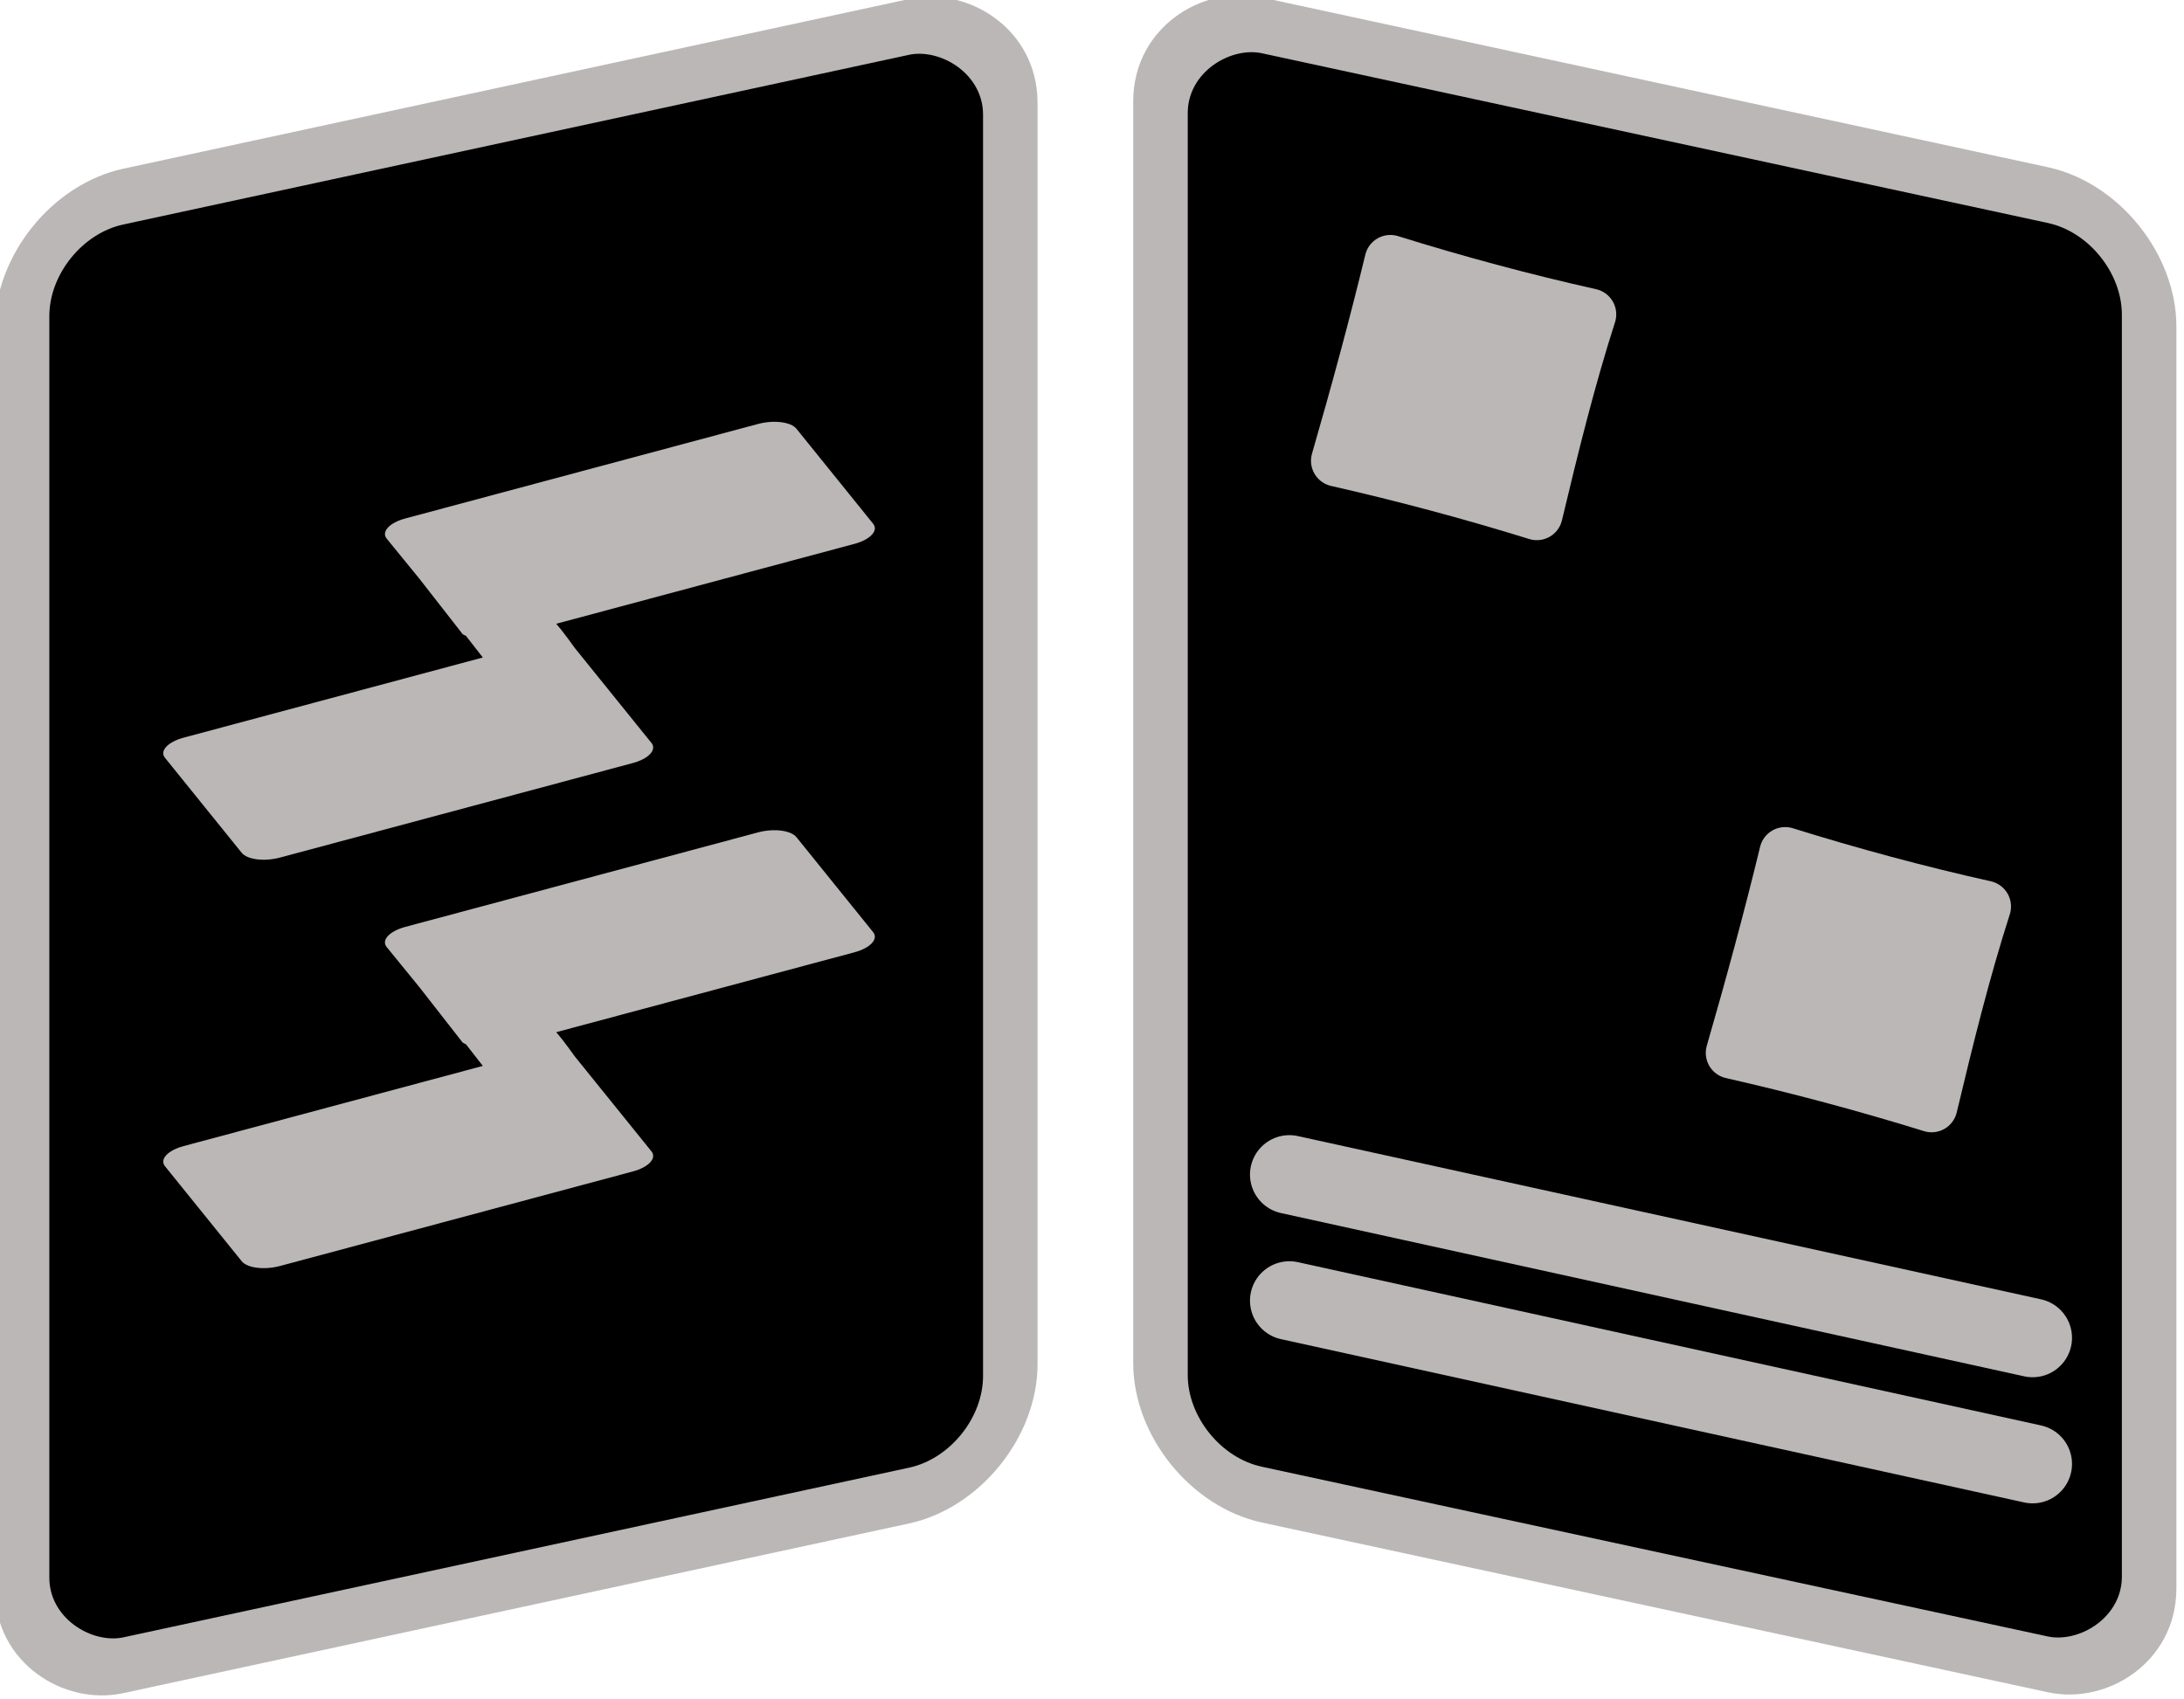
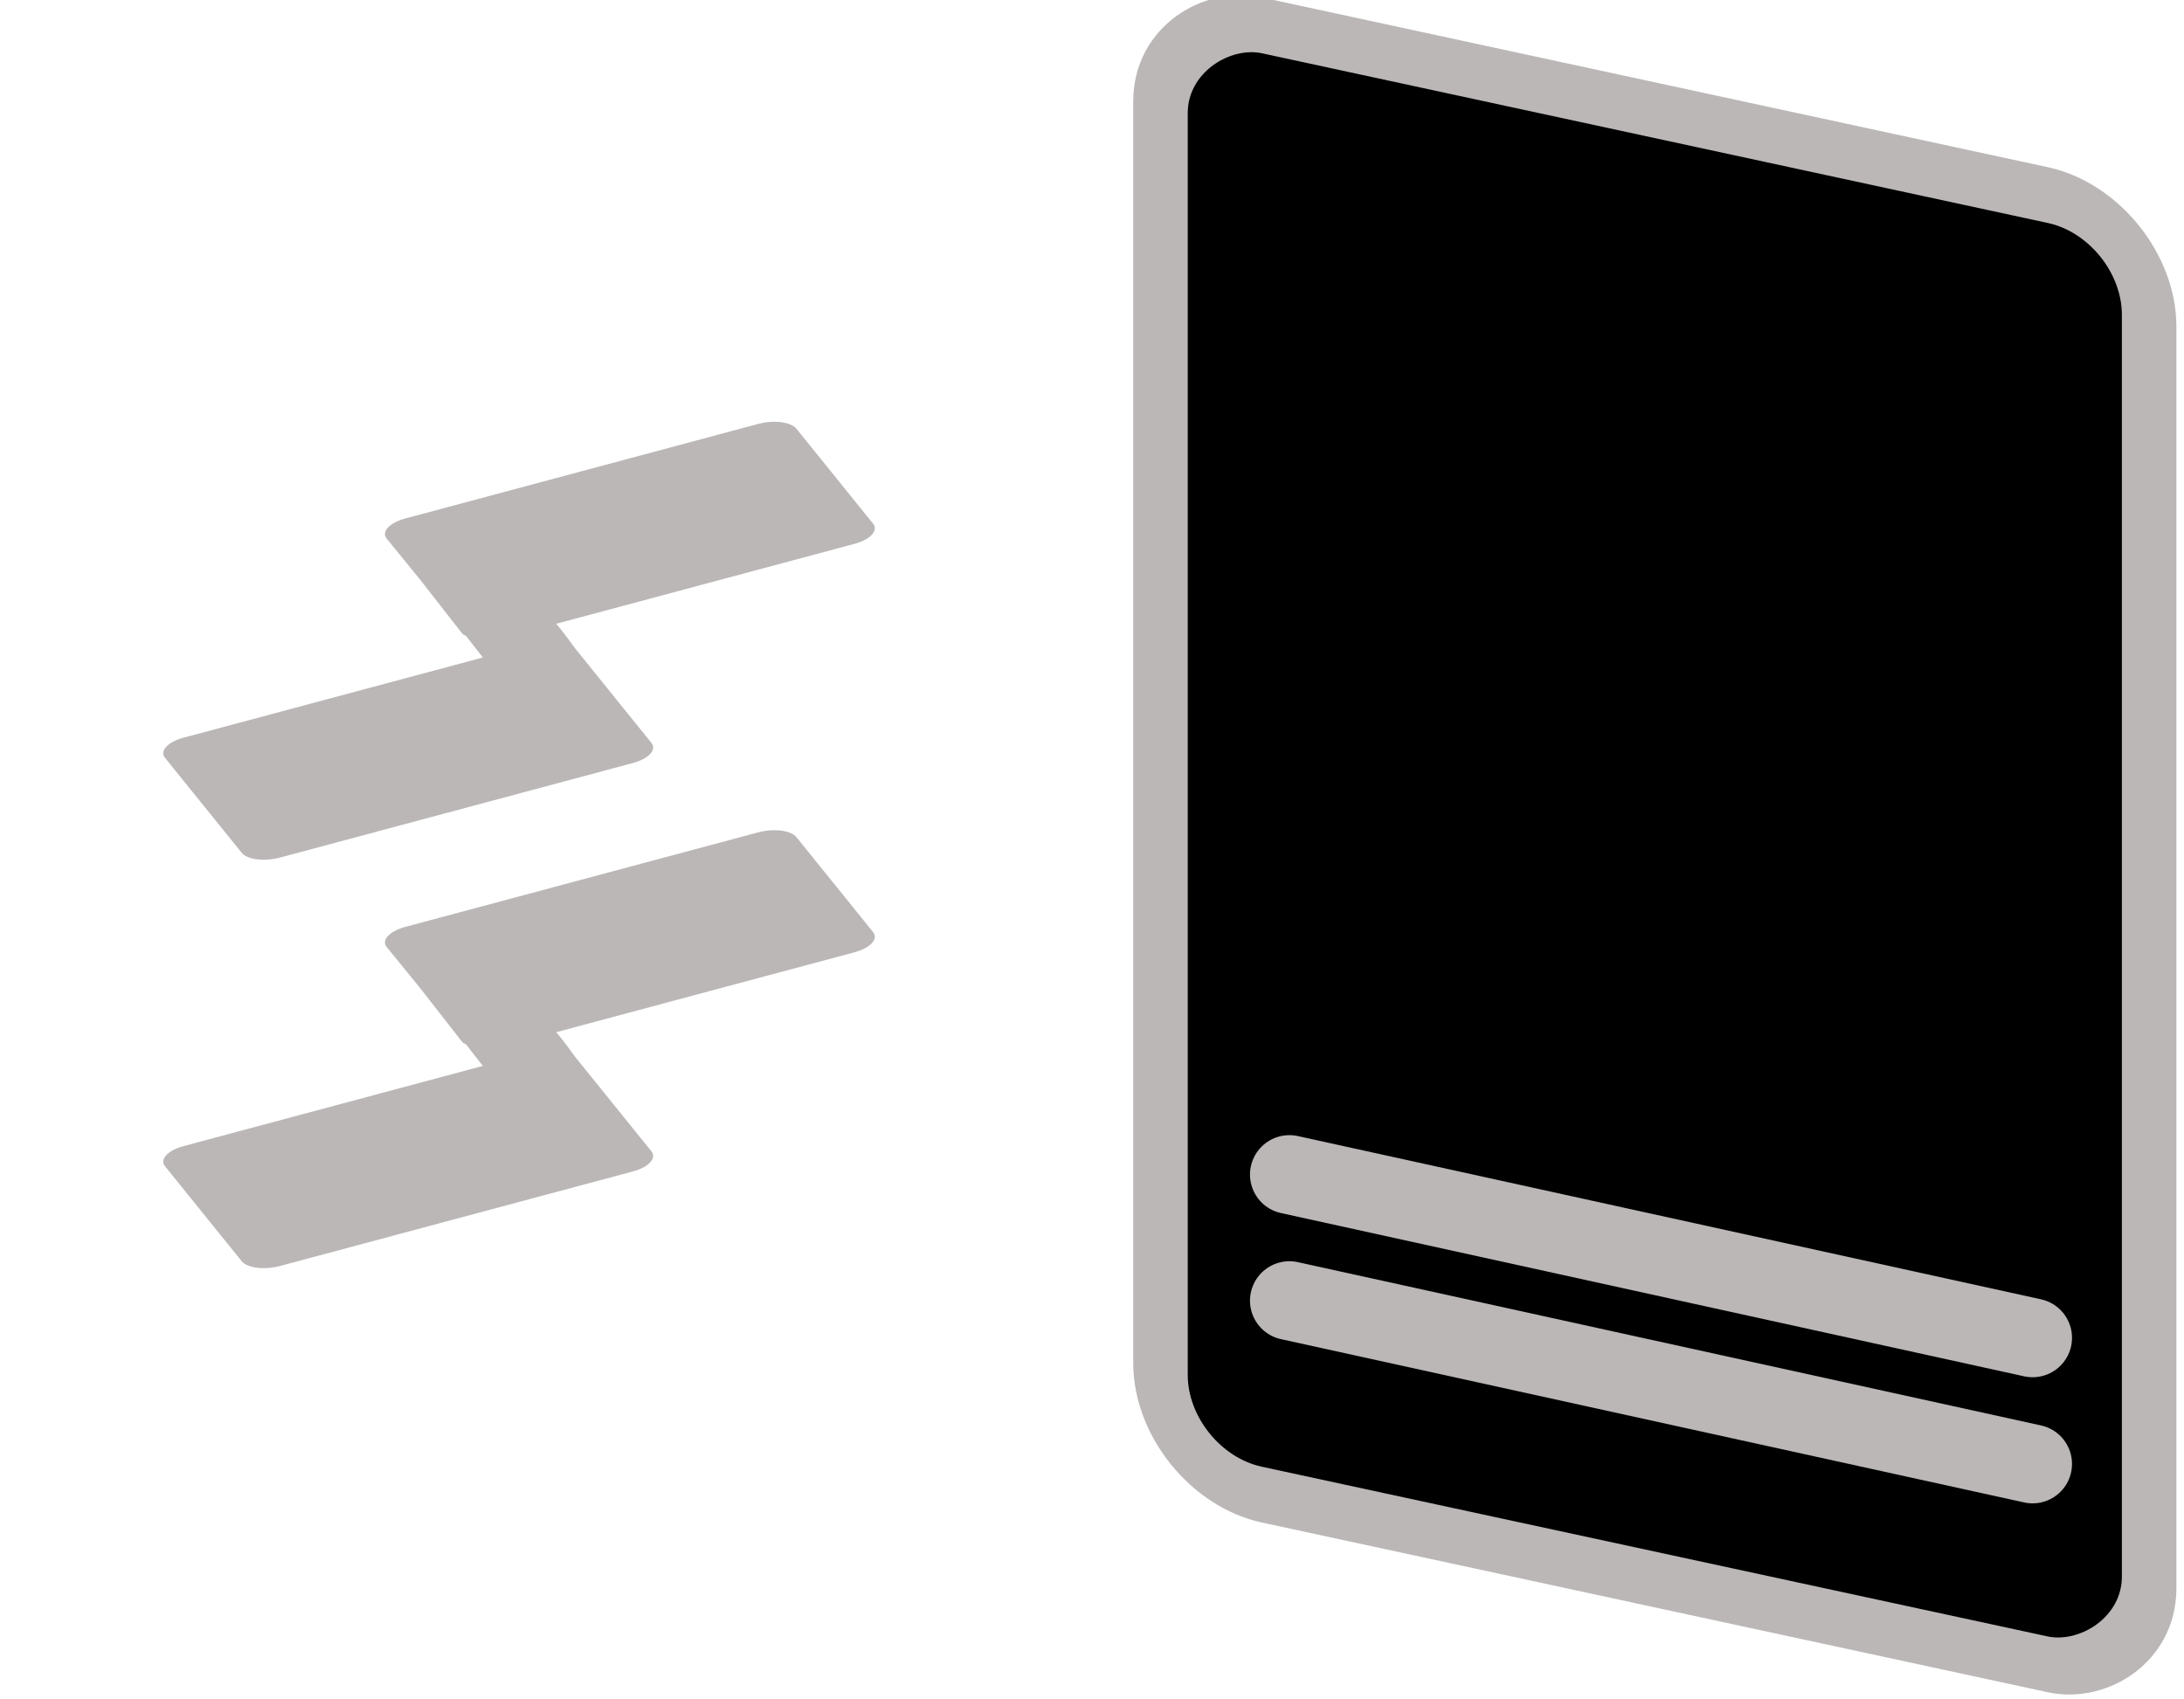
<svg xmlns="http://www.w3.org/2000/svg" version="1.0" width="300" height="233.42" id="svg5127">
  <defs id="defs5129" />
  <g transform="translate(-341.809,-324.767)" id="layer1">
    <g transform="matrix(4.519,0,0,4.519,-1330.748,-2980.046)" id="g3459">
      <g transform="matrix(0.479,0,0,0.479,205.407,518.842)" id="g3461">
-         <rect width="93.207" height="64.188" rx="6.577" ry="6.577" x="-625.213" y="-417.578" transform="matrix(0,-1,-0.977,0.211,0,0)" id="rect3463" style="fill:#000000;fill-opacity:1;fill-rule:nonzero;stroke:#bbb7b7;stroke-width:3.54;stroke-linecap:round;stroke-linejoin:miter;stroke-miterlimit:4;stroke-dasharray:none;stroke-dashoffset:0;stroke-opacity:1" />
        <g transform="matrix(0.92,0,0,0.92,29.224,44.258)" id="g3465">
          <path d="M 402.225,470.173 L 396.933,463.618 C 396.557,463.15 395.386,462.993 394.28,463.289 L 369.958,469.806 C 368.852,470.103 368.29,470.724 368.666,471.193 L 370.938,473.981 L 373.893,477.765 C 373.944,477.828 374.061,477.856 374.139,477.907 L 375.301,479.398 L 354.667,484.927 C 353.56,485.224 352.998,485.845 353.374,486.313 L 358.667,492.868 C 359.043,493.337 360.214,493.494 361.32,493.197 L 385.642,486.68 C 386.748,486.384 387.31,485.763 386.934,485.294 L 381.642,478.739 C 381.513,478.578 380.989,477.796 380.363,477.071 L 400.933,471.56 C 402.039,471.263 402.601,470.642 402.225,470.173 z" id="path3467" style="fill:#bbb7b7;fill-opacity:1;fill-rule:nonzero;stroke:none;stroke-width:0.771;stroke-linecap:round;stroke-linejoin:miter;stroke-miterlimit:4;stroke-dashoffset:0;stroke-opacity:1" />
          <path d="M 402.225,498.347 L 396.933,491.792 C 396.557,491.324 395.386,491.167 394.28,491.463 L 369.958,497.98 C 368.852,498.277 368.29,498.898 368.666,499.367 L 370.938,502.155 L 373.893,505.939 C 373.944,506.002 374.061,506.03 374.139,506.081 L 375.301,507.572 L 354.667,513.101 C 353.56,513.398 352.998,514.019 353.374,514.487 L 358.667,521.042 C 359.043,521.511 360.214,521.668 361.32,521.371 L 385.642,514.854 C 386.748,514.558 387.31,513.937 386.934,513.468 L 381.642,506.913 C 381.513,506.752 380.989,505.97 380.363,505.245 L 400.933,499.734 C 402.039,499.437 402.601,498.816 402.225,498.347 z" id="path3469" style="fill:#bbb7b7;fill-opacity:1;fill-rule:nonzero;stroke:none;stroke-width:0.771;stroke-linecap:round;stroke-linejoin:miter;stroke-miterlimit:4;stroke-dashoffset:0;stroke-opacity:1" />
        </g>
      </g>
      <g id="g3471">
        <rect width="44.665" height="30.759" rx="3.152" ry="3.152" x="-688.534" y="414.935" transform="matrix(0,-1,0.977,0.211,0,0)" id="rect3473" style="fill:#000000;fill-opacity:1;fill-rule:nonzero;stroke:#bbb7b7;stroke-width:1.696;stroke-linecap:round;stroke-linejoin:miter;stroke-miterlimit:4;stroke-dasharray:none;stroke-dashoffset:0;stroke-opacity:1" />
-         <path d="M 424.586,756.485 C 426.59,757.11 428.614,757.656 430.661,758.113 C 431.082,758.226 431.331,758.656 431.218,759.077 C 430.568,761.102 430.074,763.127 429.59,765.152 C 429.477,765.573 429.047,765.822 428.626,765.709 C 426.601,765.081 424.575,764.54 422.55,764.081 C 422.129,763.968 421.881,763.538 421.994,763.117 C 422.574,761.111 423.125,759.09 423.622,757.041 C 423.734,756.62 424.164,756.372 424.586,756.485 z" id="path3475" style="fill:#bbb7b7;fill-opacity:1;fill-rule:nonzero;stroke:none;stroke-width:3;stroke-linecap:round;stroke-linejoin:miter;stroke-miterlimit:4;stroke-dashoffset:0;stroke-opacity:1" />
        <path d="M 409.31,770.854 L 431.901,775.818" id="path3477" style="fill:none;fill-opacity:0;fill-rule:evenodd;stroke:#bbb7b7;stroke-width:2.396;stroke-linecap:round;stroke-linejoin:miter;stroke-miterlimit:4;stroke-dasharray:none;stroke-opacity:1" />
        <path d="M 409.31,767.021 L 431.901,771.984" id="path3479" style="fill:none;fill-opacity:0;fill-rule:evenodd;stroke:#bbb7b7;stroke-width:2.396;stroke-linecap:round;stroke-linejoin:miter;stroke-miterlimit:4;stroke-dasharray:none;stroke-opacity:1" />
-         <path d="M 412.586,738.485 C 414.59,739.11 416.614,739.656 418.661,740.113 C 419.082,740.226 419.331,740.656 419.218,741.077 C 418.568,743.102 418.074,745.127 417.59,747.152 C 417.477,747.573 417.047,747.822 416.626,747.709 C 414.601,747.081 412.575,746.54 410.55,746.081 C 410.129,745.968 409.881,745.538 409.994,745.117 C 410.574,743.111 411.125,741.09 411.622,739.041 C 411.734,738.62 412.164,738.372 412.586,738.485 z" id="path3481" style="fill:#bbb7b7;fill-opacity:1;fill-rule:nonzero;stroke:none;stroke-width:3;stroke-linecap:round;stroke-linejoin:miter;stroke-miterlimit:4;stroke-dashoffset:0;stroke-opacity:1" />
      </g>
    </g>
  </g>
</svg>